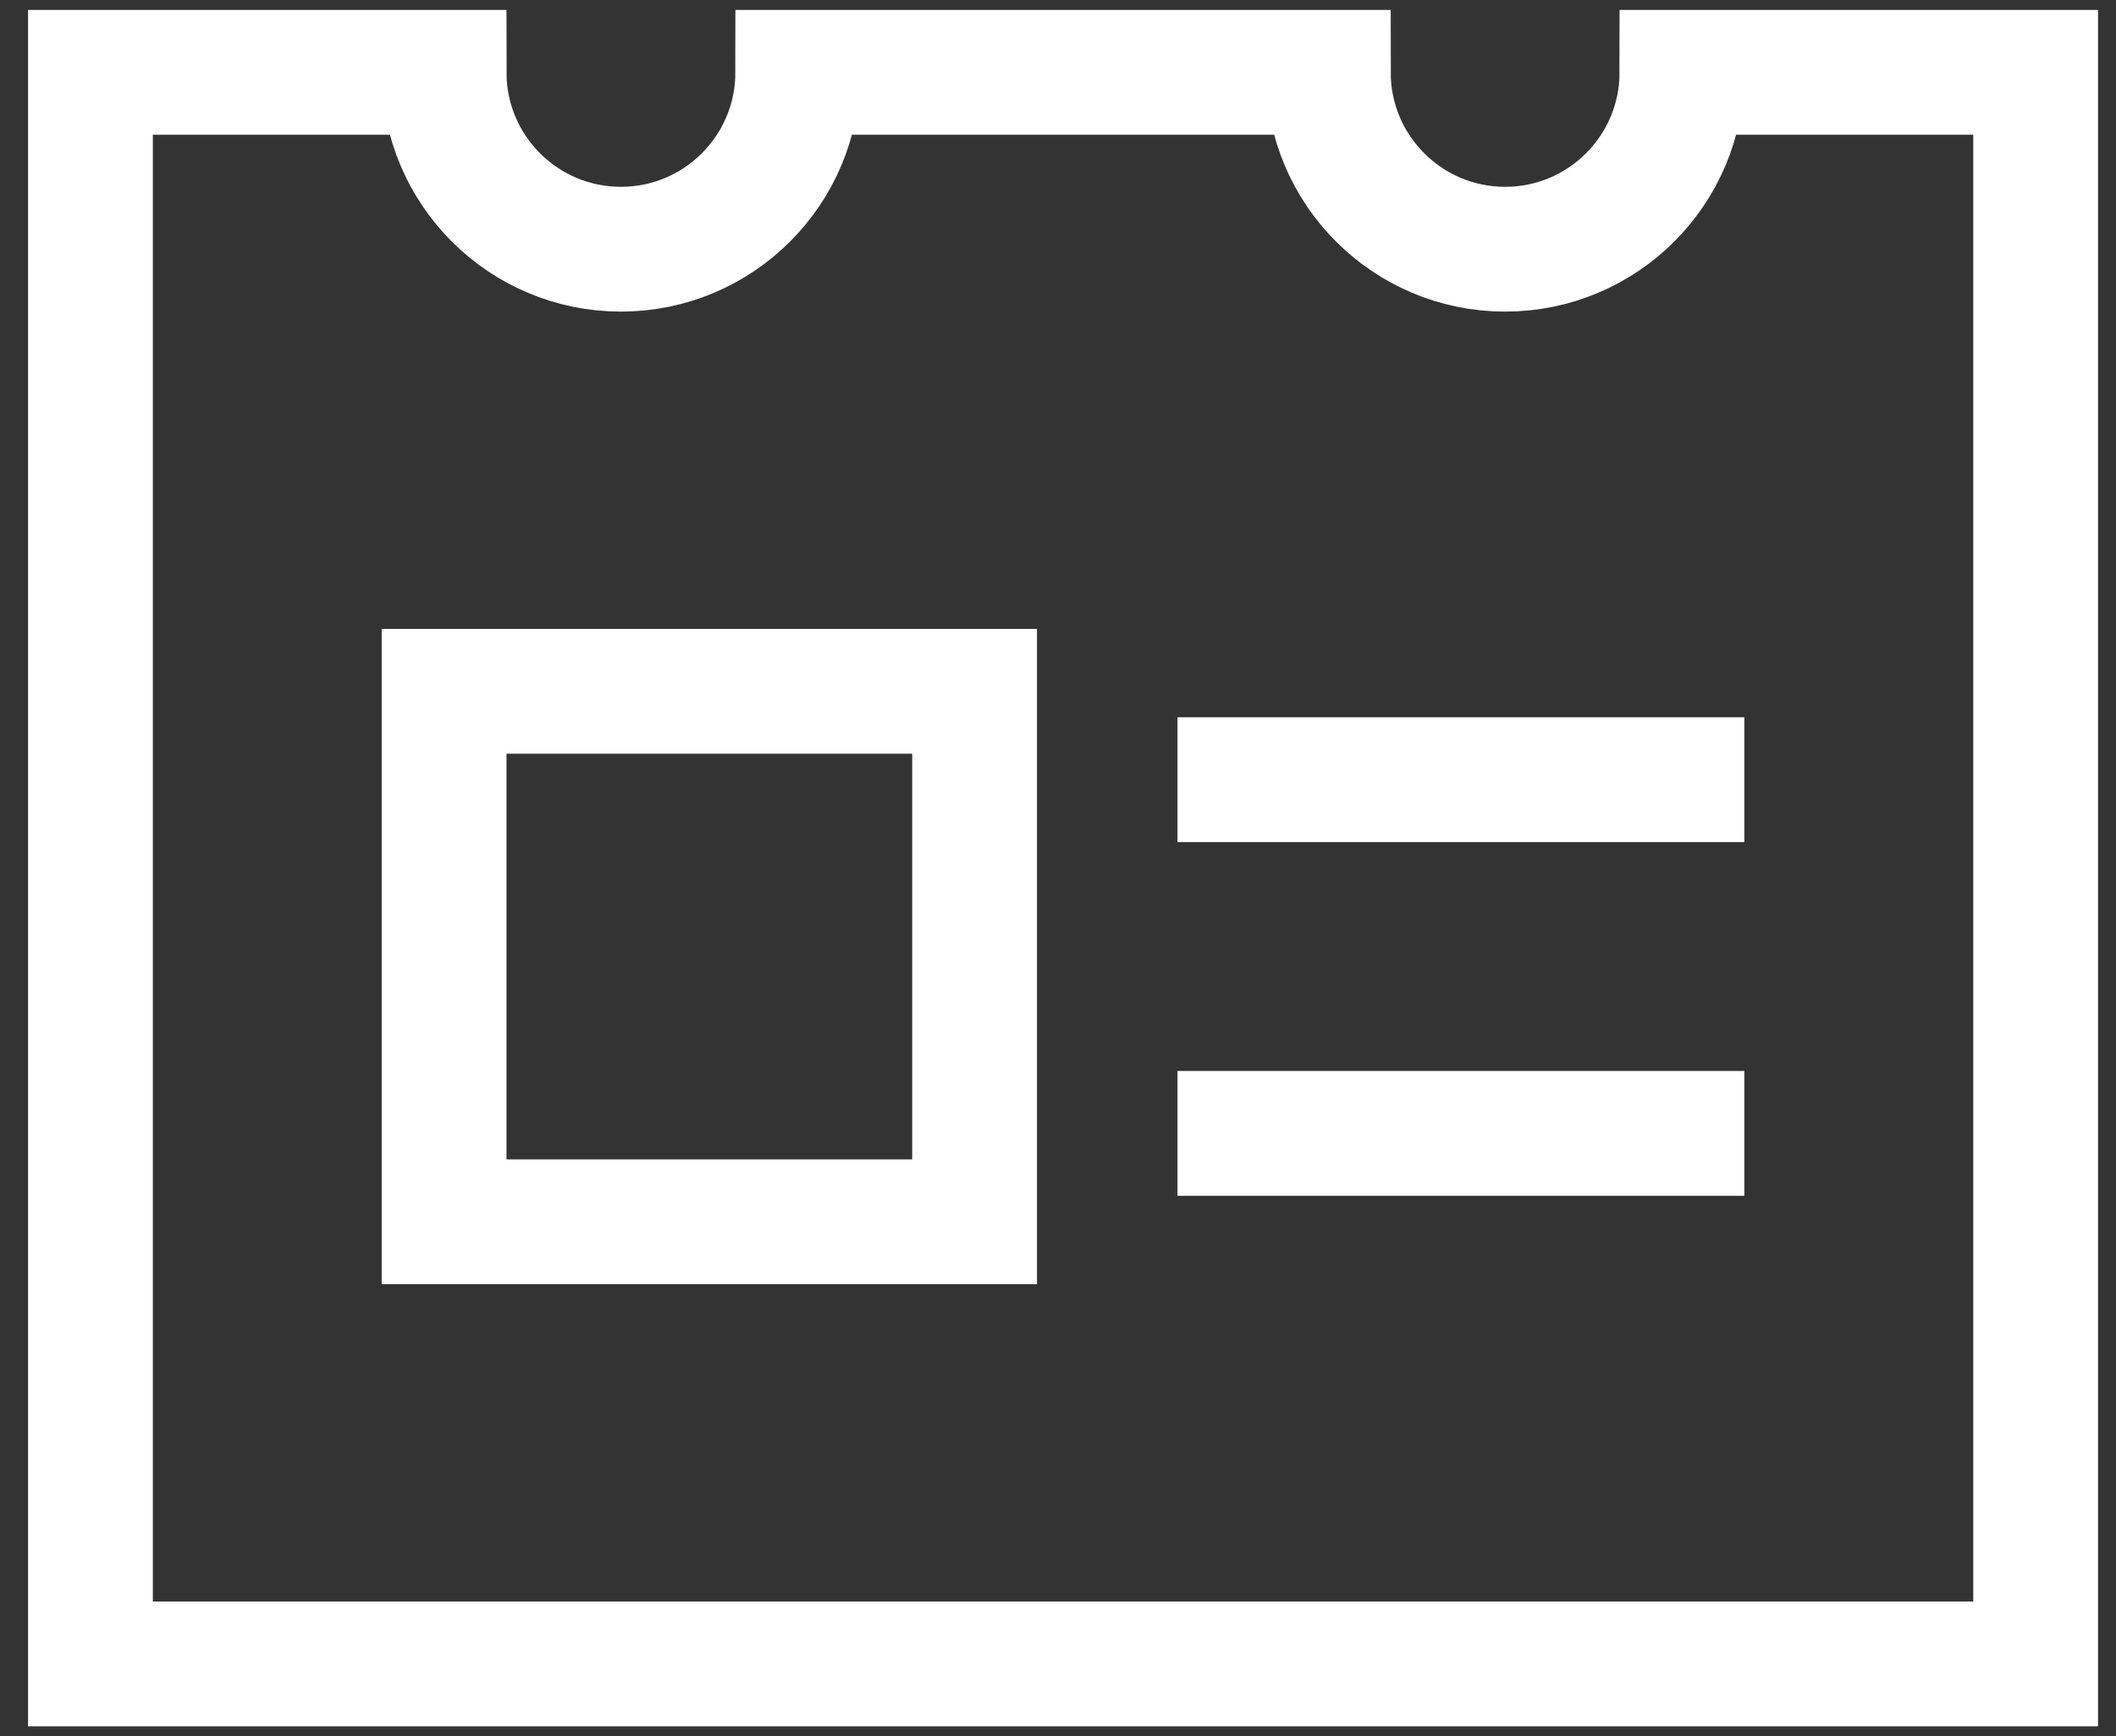
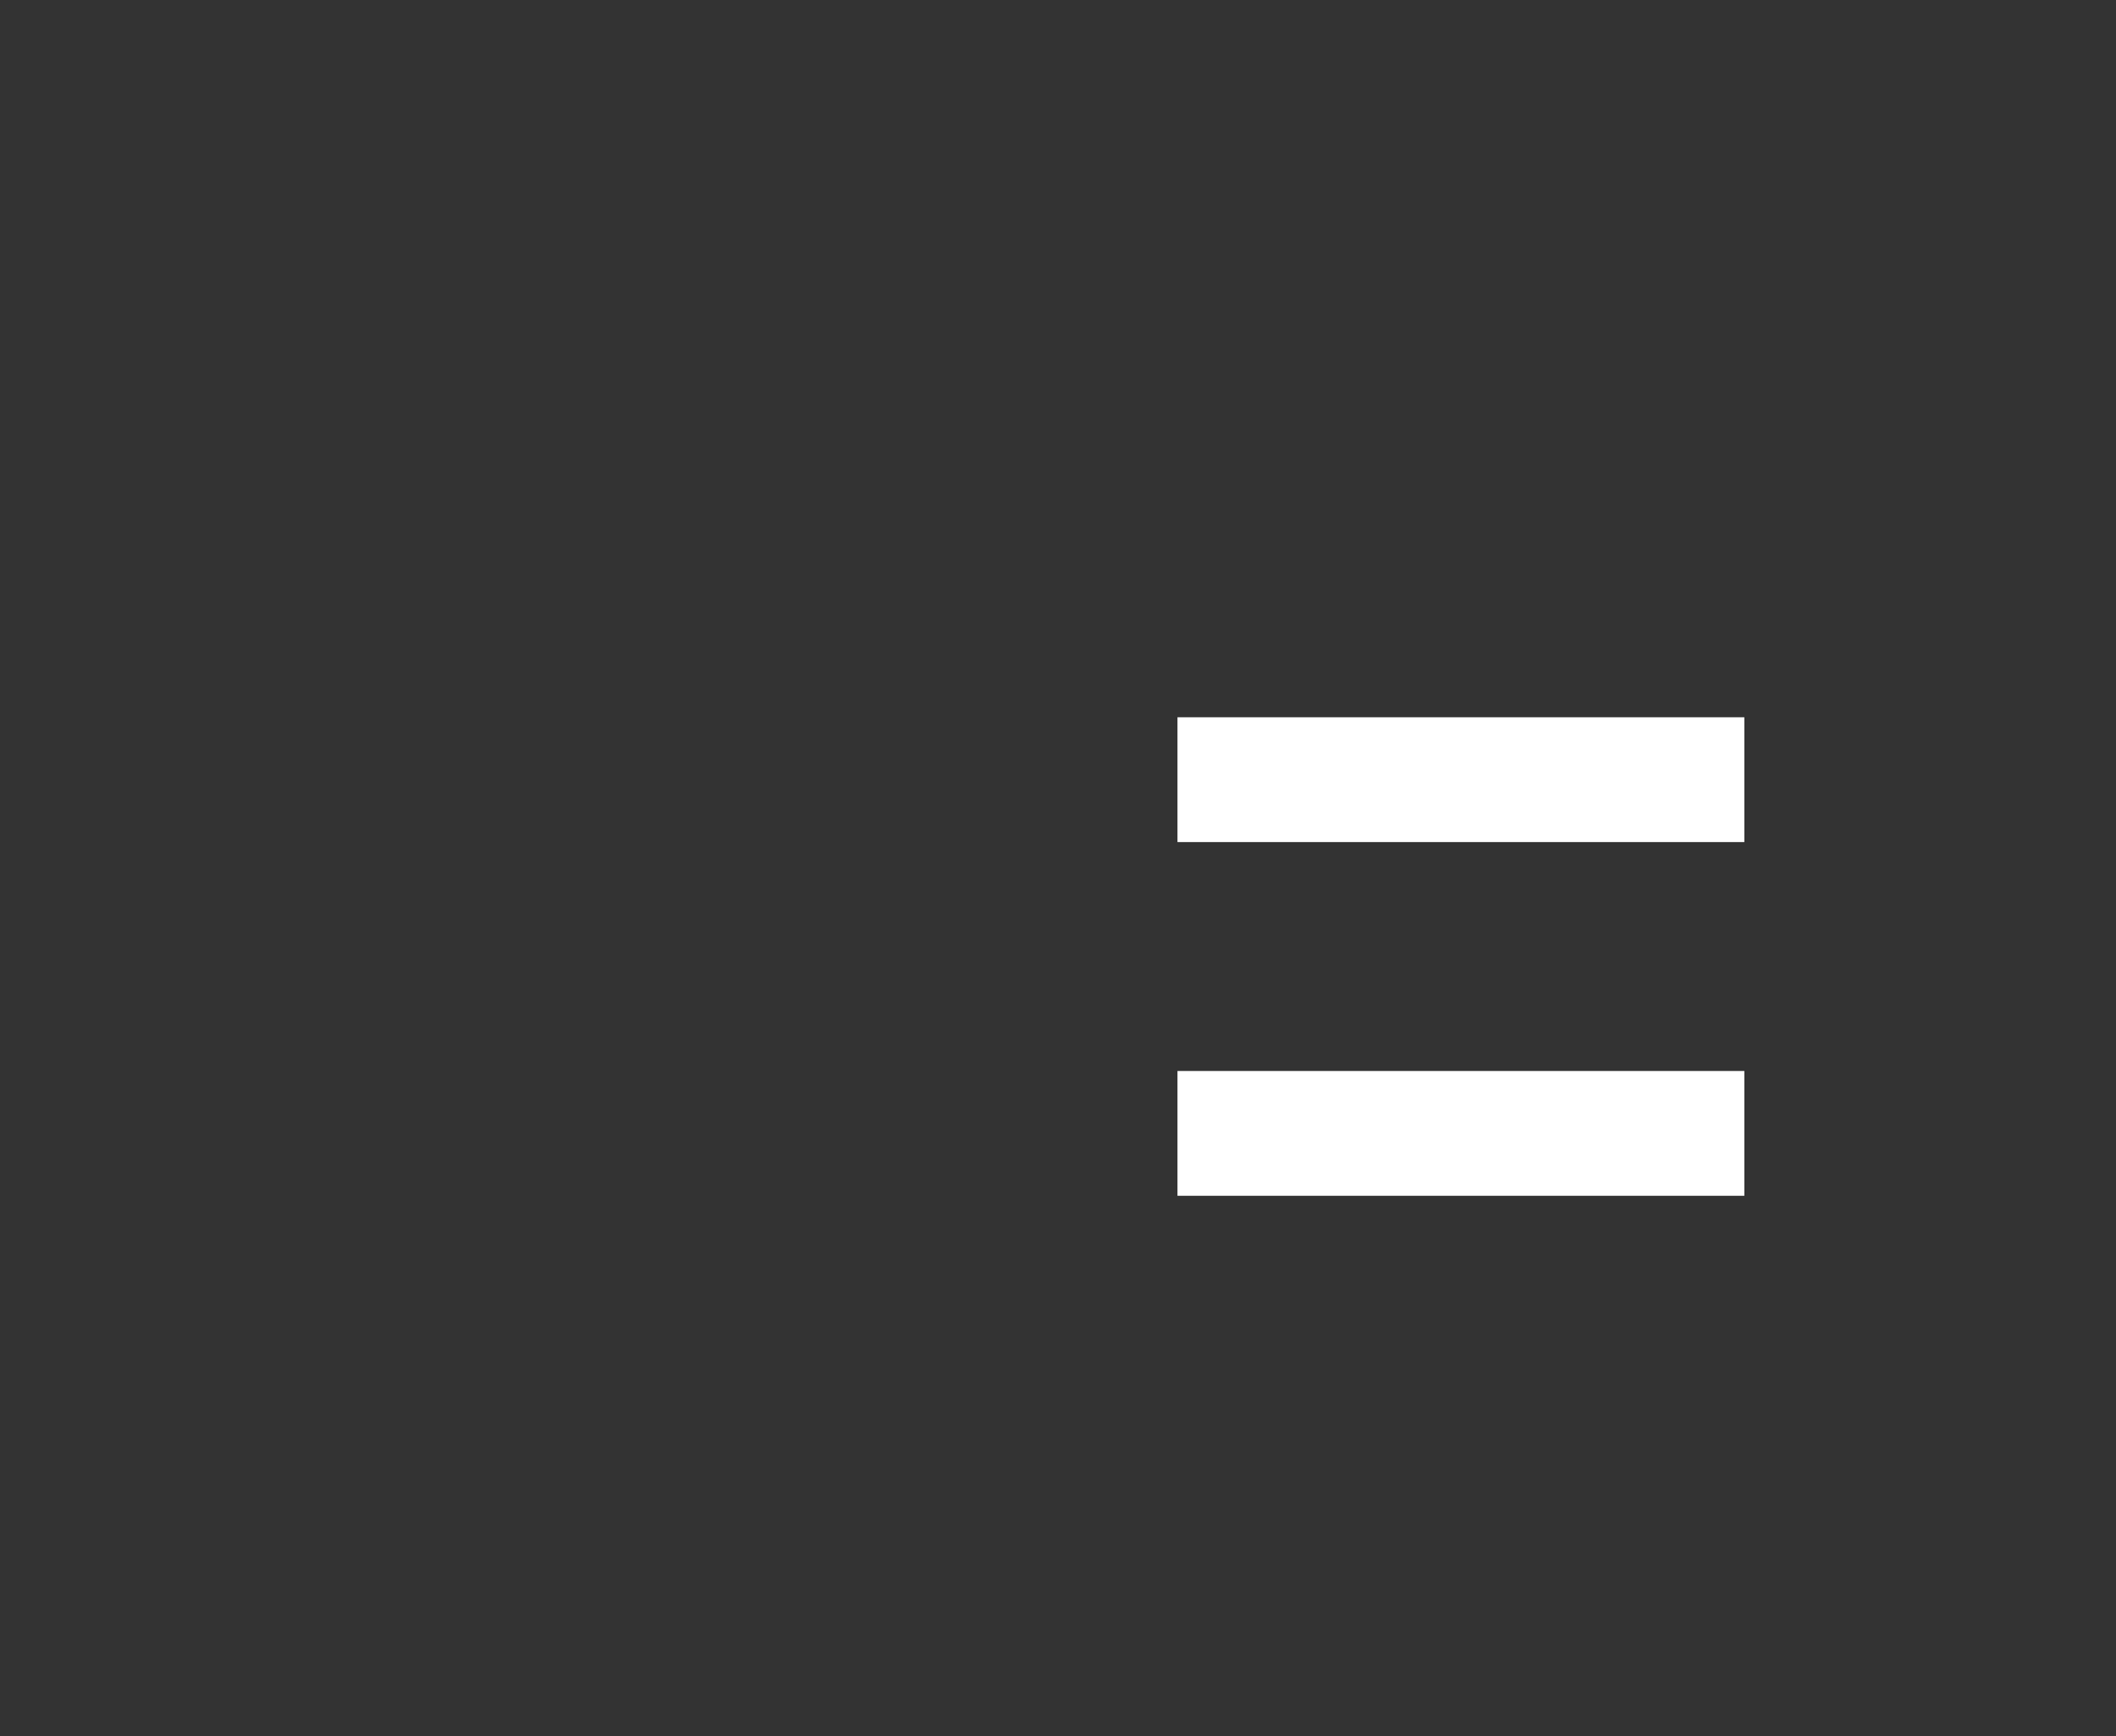
<svg xmlns="http://www.w3.org/2000/svg" width="39" height="32" viewBox="0 0 39 32" fill="none">
  <rect x="0" y="0" width="39" height="32" fill="#333333" stroke="none" />
  <path d="M22.852 14.37H31" stroke="white" stroke-width="2.3" stroke-miterlimit="10" stroke-linecap="square" />
  <path d="M22.852 20.889H31" stroke="white" stroke-width="2.3" stroke-miterlimit="10" stroke-linecap="square" />
-   <path d="M17.963 12.741H8.185V22.518H17.963V12.741Z" stroke="white" stroke-width="2.3" stroke-miterlimit="10" stroke-linecap="square" />
-   <path d="M31 1.333C31 3.133 29.541 4.593 27.741 4.593C25.941 4.593 24.482 3.133 24.482 1.333H14.704C14.704 3.133 13.244 4.593 11.444 4.593C9.645 4.593 8.185 3.133 8.185 1.333H1.667V30.667H37.519V1.333H31Z" stroke="white" stroke-width="2.3" stroke-miterlimit="10" stroke-linecap="square" />
</svg>